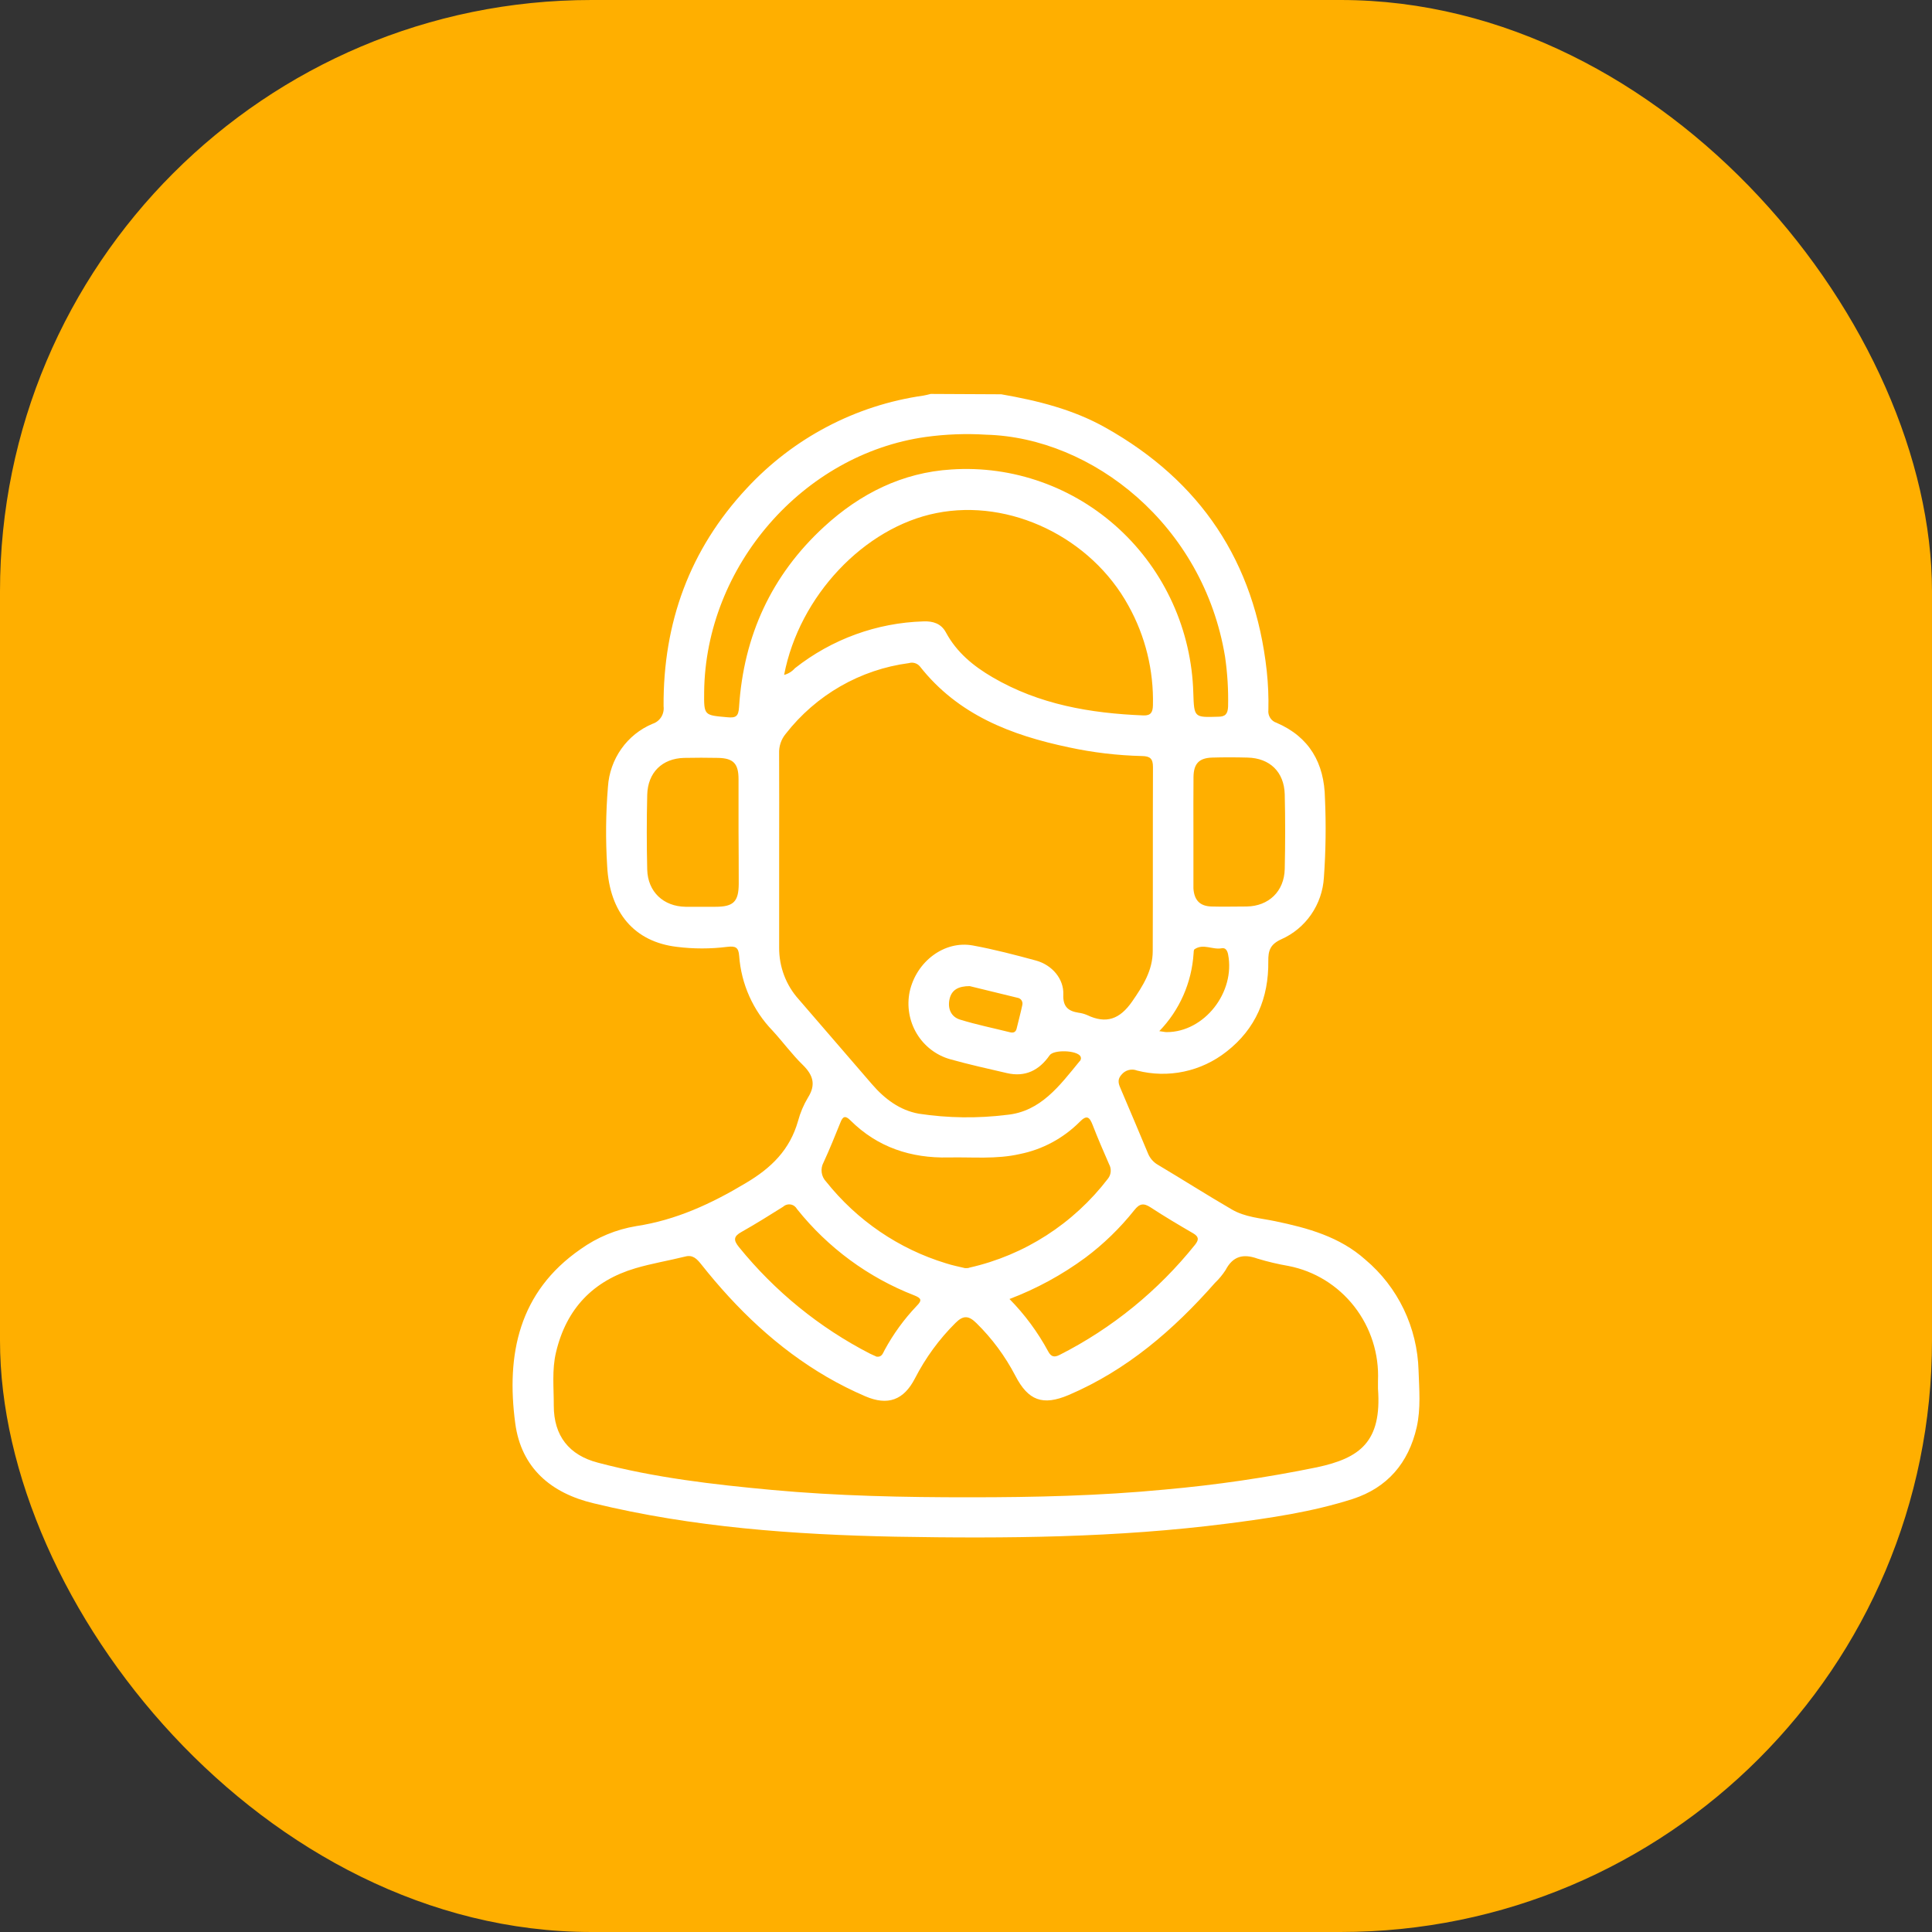
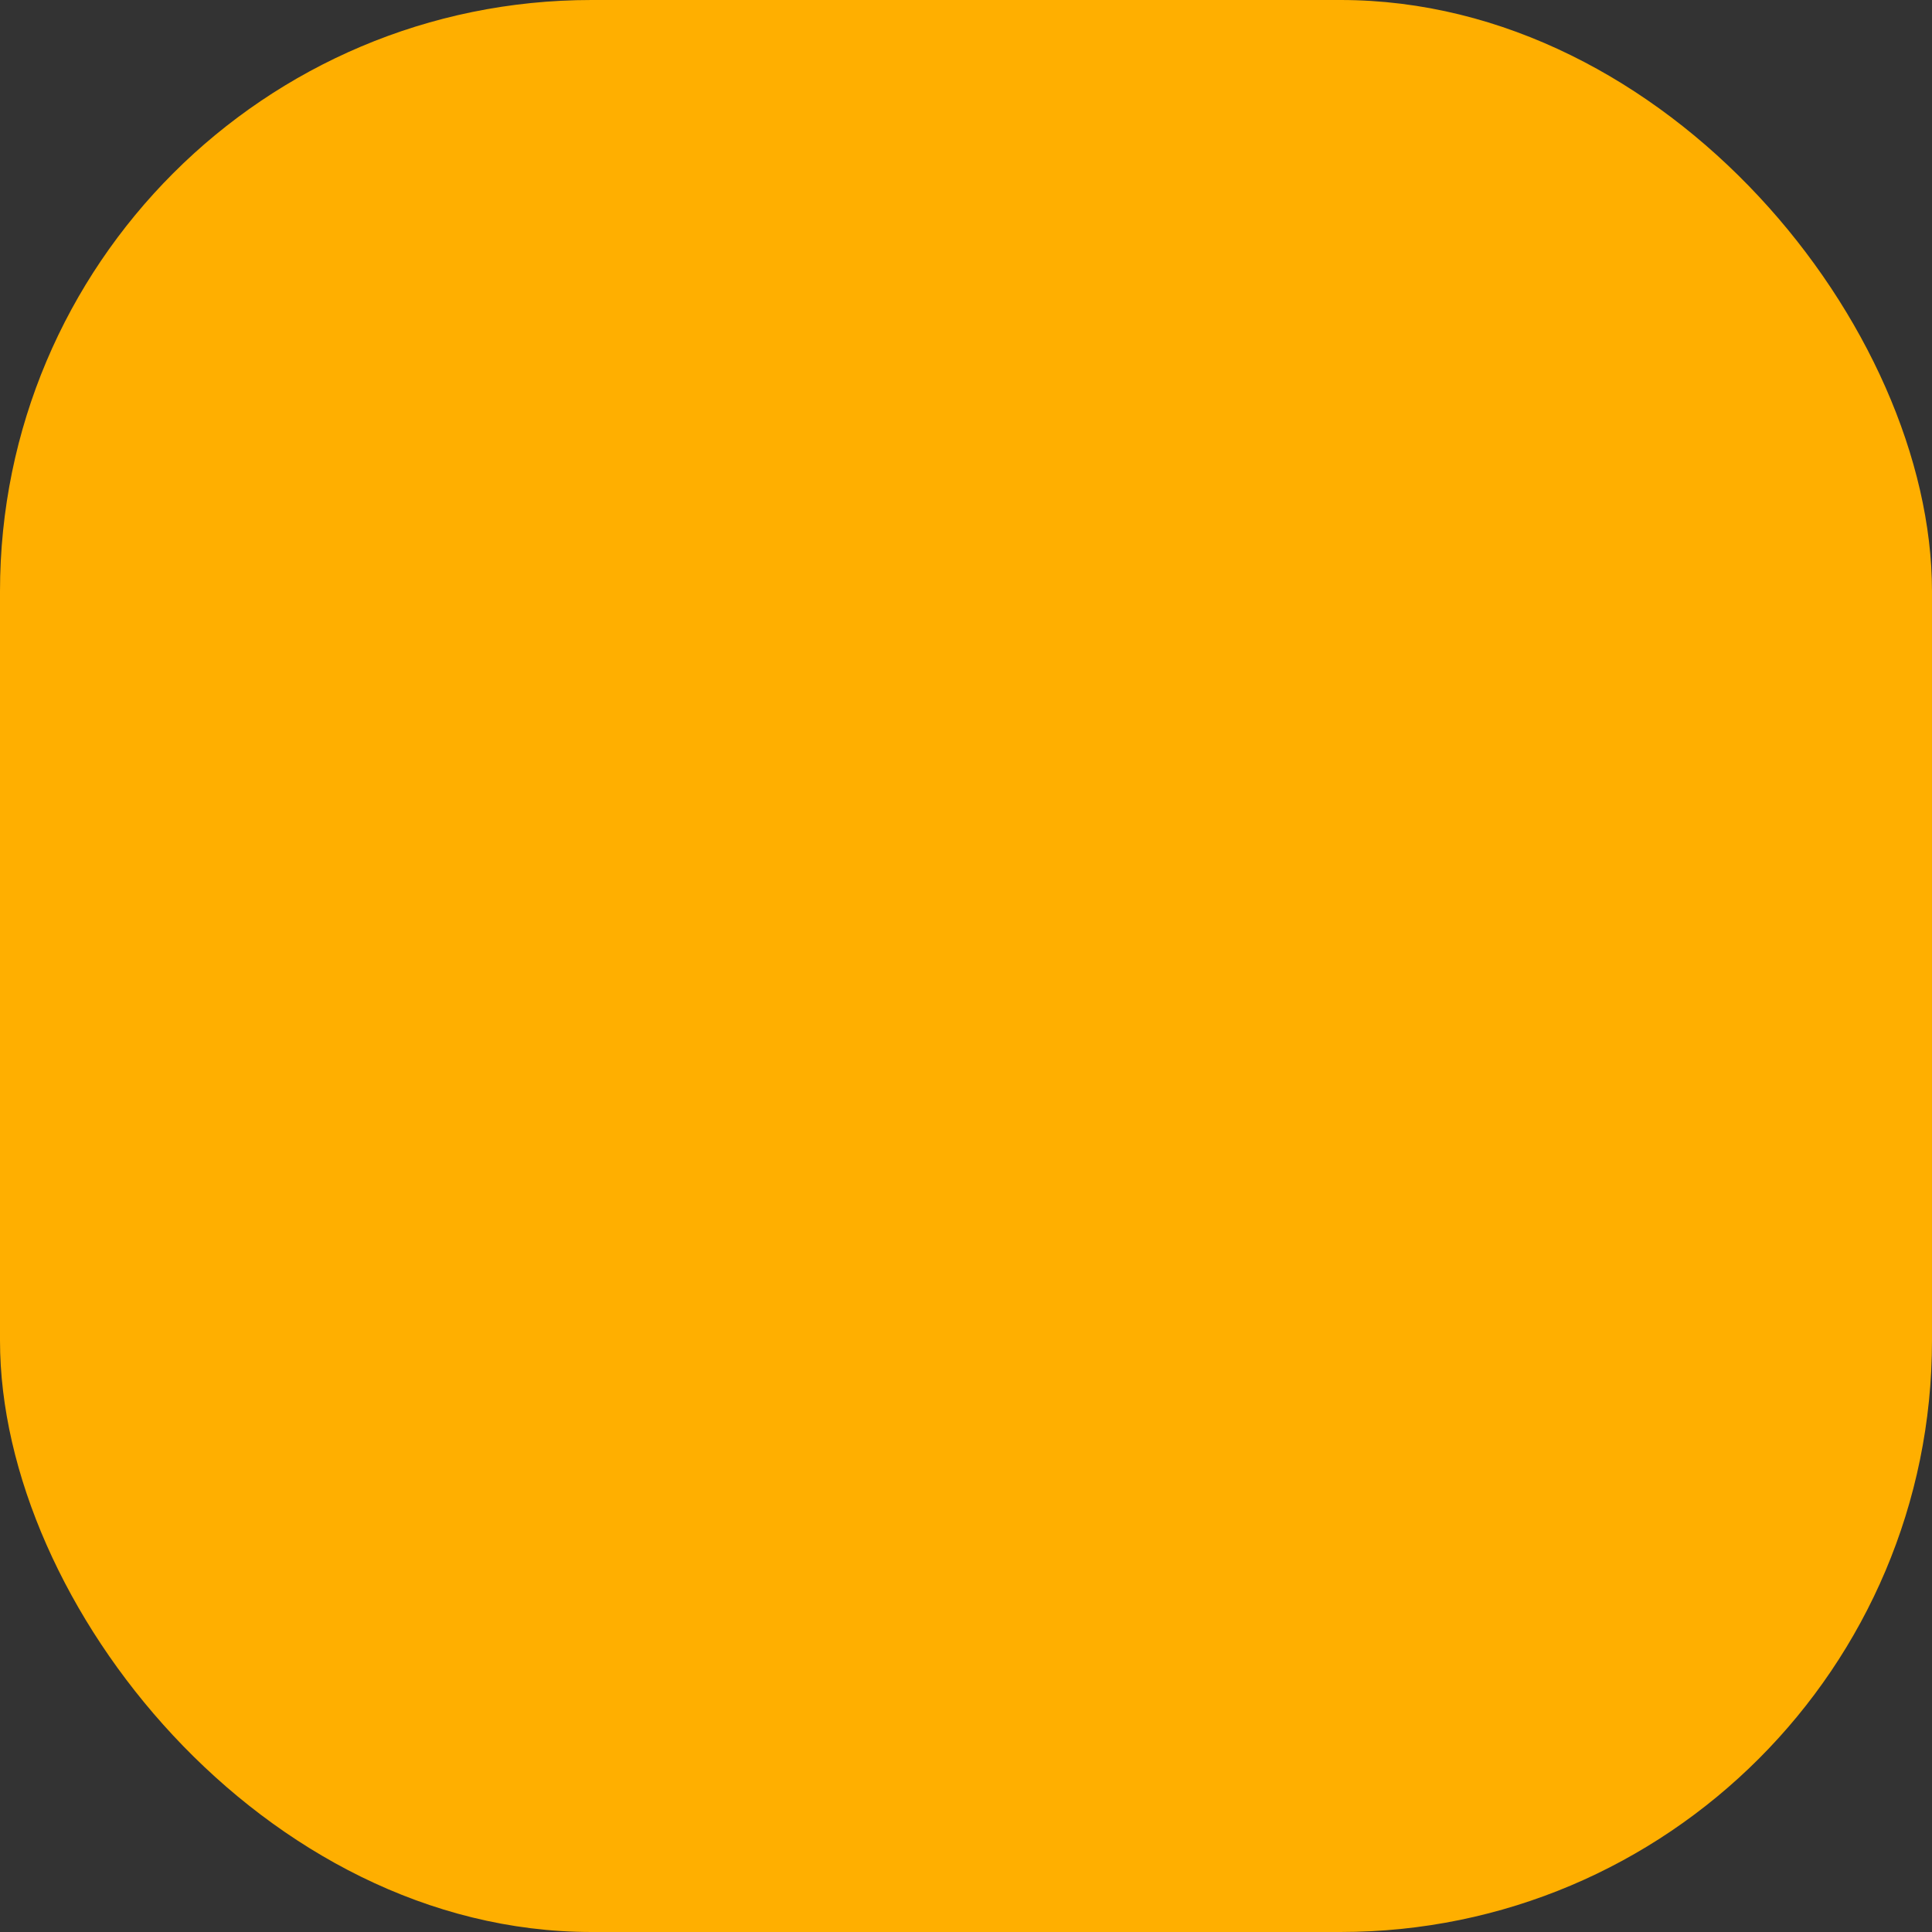
<svg xmlns="http://www.w3.org/2000/svg" width="49" height="49" viewBox="0 0 49 49" fill="none">
  <rect x="0" y="0" width="49" height="49" fill="#333333" stroke="none" />
  <rect width="49" height="49" rx="15" fill="#FFAF00" />
-   <path d="M25.395 10C26.316 10.161 27.219 10.383 28.042 10.848C30.445 12.198 31.824 14.244 32.128 17.02C32.163 17.348 32.177 17.678 32.169 18.008C32.161 18.077 32.177 18.148 32.215 18.207C32.252 18.266 32.309 18.31 32.375 18.331C33.208 18.689 33.589 19.354 33.604 20.248C33.634 20.917 33.625 21.588 33.577 22.256C33.557 22.593 33.445 22.918 33.254 23.194C33.063 23.471 32.8 23.688 32.495 23.823C32.217 23.95 32.163 24.108 32.167 24.378C32.178 25.31 31.85 26.092 31.109 26.67C30.792 26.92 30.423 27.094 30.03 27.177C29.636 27.261 29.229 27.252 28.84 27.152C28.772 27.125 28.697 27.12 28.626 27.139C28.555 27.157 28.492 27.198 28.445 27.255C28.319 27.396 28.379 27.511 28.434 27.639C28.663 28.175 28.89 28.713 29.115 29.252C29.164 29.374 29.253 29.477 29.367 29.542C29.997 29.917 30.61 30.308 31.239 30.673C31.576 30.872 31.968 30.894 32.34 30.972C33.168 31.144 33.978 31.366 34.629 31.948C35.038 32.292 35.37 32.721 35.603 33.206C35.835 33.691 35.963 34.221 35.978 34.76C35.994 35.237 36.038 35.722 35.931 36.197C35.724 37.106 35.187 37.731 34.309 38.017C33.276 38.348 32.205 38.503 31.133 38.641C28.334 39.001 25.521 39.024 22.708 38.974C20.137 38.922 17.575 38.738 15.06 38.128C13.979 37.873 13.22 37.234 13.068 36.1C12.834 34.351 13.159 32.765 14.724 31.682C15.145 31.381 15.627 31.181 16.136 31.097C17.144 30.944 18.04 30.531 18.919 30.003C19.567 29.619 20.032 29.161 20.24 28.432C20.296 28.223 20.381 28.022 20.492 27.837C20.703 27.503 20.618 27.26 20.355 27.003C20.091 26.747 19.851 26.419 19.592 26.138C19.099 25.628 18.799 24.957 18.747 24.244C18.731 24.028 18.657 23.989 18.447 24.014C18.021 24.068 17.59 24.068 17.164 24.014C16.093 23.887 15.459 23.15 15.399 21.962C15.357 21.293 15.364 20.623 15.419 19.955C15.441 19.609 15.559 19.275 15.758 18.993C15.957 18.711 16.231 18.491 16.548 18.358C16.639 18.329 16.717 18.269 16.769 18.188C16.82 18.106 16.842 18.009 16.83 17.913C16.817 15.793 17.492 13.936 18.938 12.386C20.122 11.108 21.702 10.278 23.416 10.034C23.48 10.024 23.542 10.006 23.605 9.991L25.395 10ZM34.949 35.22C34.949 35.153 34.949 35.092 34.949 35.022C34.979 34.341 34.766 33.672 34.349 33.137C33.932 32.602 33.34 32.236 32.68 32.108C32.413 32.062 32.15 32 31.891 31.921C31.534 31.793 31.269 31.856 31.084 32.211C31.007 32.33 30.917 32.439 30.815 32.536C29.763 33.731 28.579 34.751 27.103 35.381C26.447 35.659 26.078 35.525 25.75 34.889C25.493 34.396 25.161 33.947 24.766 33.559C24.572 33.367 24.435 33.351 24.234 33.552C23.82 33.963 23.474 34.437 23.206 34.958C22.921 35.512 22.517 35.658 21.946 35.413C21.611 35.269 21.285 35.105 20.97 34.922C19.717 34.192 18.687 33.204 17.787 32.069C17.675 31.929 17.571 31.814 17.37 31.871C16.954 31.974 16.529 32.044 16.119 32.165C15.046 32.482 14.364 33.188 14.102 34.297C13.995 34.743 14.047 35.199 14.045 35.65C14.045 36.417 14.434 36.907 15.165 37.097C16.612 37.48 18.089 37.65 19.577 37.788C21.248 37.942 22.925 37.976 24.601 37.975C26.247 37.975 27.896 37.937 29.538 37.779C30.837 37.664 32.127 37.475 33.405 37.213C34.493 36.979 35.048 36.568 34.949 35.22ZM19.761 21.603C19.761 22.413 19.761 23.224 19.761 24.031C19.757 24.517 19.934 24.987 20.258 25.346C20.877 26.064 21.496 26.782 22.115 27.498C22.436 27.87 22.819 28.159 23.303 28.246C24.041 28.358 24.79 28.368 25.531 28.276C26.393 28.195 26.875 27.533 27.376 26.922C27.395 26.907 27.407 26.886 27.413 26.863C27.418 26.84 27.415 26.815 27.405 26.794C27.318 26.635 26.723 26.615 26.62 26.766C26.354 27.149 25.999 27.324 25.536 27.216C25.054 27.104 24.572 26.998 24.096 26.864C23.743 26.764 23.44 26.531 23.25 26.213C23.06 25.895 22.996 25.516 23.071 25.152C23.24 24.385 23.954 23.846 24.676 23.98C25.216 24.079 25.75 24.219 26.28 24.363C26.688 24.477 26.984 24.83 26.968 25.223C26.955 25.535 27.094 25.644 27.354 25.685C27.428 25.694 27.5 25.714 27.569 25.743C28.055 25.976 28.4 25.852 28.714 25.4C28.989 25.002 29.235 24.614 29.236 24.122C29.242 22.566 29.236 21.011 29.242 19.454C29.242 19.246 29.173 19.178 28.967 19.175C28.343 19.16 27.722 19.087 27.112 18.955C25.652 18.649 24.299 18.133 23.33 16.901C23.296 16.861 23.253 16.833 23.203 16.818C23.154 16.803 23.102 16.803 23.052 16.818C21.818 16.98 20.695 17.625 19.924 18.616C19.811 18.754 19.753 18.93 19.76 19.109C19.765 19.943 19.761 20.772 19.761 21.603ZM19.887 17.117C19.993 17.09 20.089 17.03 20.162 16.947C21.096 16.211 22.237 15.795 23.419 15.76C23.66 15.75 23.868 15.813 23.989 16.037C24.264 16.548 24.688 16.893 25.168 17.174C26.353 17.869 27.657 18.091 29.003 18.145C29.193 18.152 29.237 18.056 29.241 17.889C29.263 17.007 29.05 16.136 28.623 15.367C27.676 13.634 25.62 12.64 23.752 13.012C21.919 13.374 20.27 15.117 19.887 17.117ZM25.013 11.025C24.501 10.993 23.988 11.012 23.48 11.082C20.366 11.518 17.892 14.364 17.859 17.552C17.852 18.152 17.859 18.138 18.445 18.191C18.664 18.212 18.729 18.17 18.744 17.935C18.86 16.123 19.566 14.588 20.898 13.362C21.815 12.519 22.886 11.983 24.129 11.907C24.902 11.855 25.678 11.963 26.409 12.223C27.14 12.482 27.812 12.889 28.385 13.418C28.958 13.947 29.419 14.587 29.742 15.301C30.065 16.015 30.243 16.788 30.265 17.573C30.286 18.202 30.286 18.196 30.895 18.178C31.075 18.178 31.139 18.109 31.147 17.922C31.157 17.498 31.131 17.074 31.07 16.654C30.518 13.309 27.704 11.099 25.013 11.025ZM24.476 32.163C24.532 32.163 24.56 32.163 24.588 32.15C25.982 31.836 27.224 31.038 28.1 29.894C28.141 29.843 28.165 29.78 28.17 29.714C28.175 29.648 28.16 29.582 28.128 29.525C27.985 29.198 27.843 28.871 27.714 28.537C27.632 28.325 27.563 28.267 27.378 28.459C26.962 28.873 26.436 29.155 25.865 29.269C25.267 29.406 24.661 29.343 24.057 29.356C23.105 29.377 22.257 29.101 21.567 28.414C21.441 28.287 21.376 28.31 21.315 28.469C21.178 28.809 21.041 29.149 20.887 29.482C20.845 29.559 20.828 29.649 20.84 29.737C20.852 29.826 20.892 29.907 20.954 29.971C21.737 30.954 22.794 31.675 23.988 32.039C24.157 32.095 24.331 32.127 24.476 32.163ZM18.731 21.09C18.731 20.647 18.731 20.205 18.731 19.762C18.731 19.366 18.599 19.231 18.217 19.222C17.928 19.216 17.64 19.216 17.352 19.222C16.794 19.236 16.428 19.593 16.415 20.162C16.4 20.792 16.4 21.422 16.415 22.054C16.429 22.617 16.826 22.991 17.39 22.998C17.642 22.998 17.894 22.998 18.146 22.998C18.601 22.998 18.734 22.87 18.736 22.414C18.739 21.958 18.731 21.532 18.731 21.09ZM30.268 21.07V22.476C30.268 22.494 30.268 22.513 30.268 22.532C30.288 22.83 30.431 22.982 30.725 22.991C31.018 23 31.32 22.991 31.617 22.991C32.177 22.983 32.571 22.607 32.584 22.04C32.598 21.409 32.599 20.777 32.584 20.147C32.569 19.578 32.206 19.227 31.64 19.214C31.342 19.206 31.044 19.205 30.746 19.214C30.412 19.224 30.275 19.366 30.27 19.705C30.265 20.166 30.268 20.617 30.268 21.07ZM25.604 32.947C25.991 33.34 26.321 33.787 26.584 34.274C26.658 34.414 26.74 34.432 26.875 34.363C28.203 33.69 29.375 32.736 30.311 31.567C30.412 31.439 30.404 31.364 30.262 31.28C29.899 31.069 29.536 30.854 29.185 30.624C29.01 30.509 28.905 30.519 28.769 30.692C28.407 31.147 27.988 31.554 27.523 31.901C26.931 32.336 26.284 32.688 25.6 32.947H25.604ZM22.238 34.409C22.37 34.423 22.393 34.316 22.437 34.238C22.657 33.833 22.928 33.459 23.245 33.126C23.392 32.978 23.371 32.926 23.184 32.852C22.022 32.4 20.998 31.646 20.215 30.666C20.198 30.636 20.175 30.609 20.148 30.589C20.12 30.568 20.088 30.555 20.054 30.549C20.02 30.543 19.985 30.545 19.952 30.555C19.919 30.564 19.889 30.581 19.863 30.605C19.517 30.823 19.167 31.041 18.808 31.244C18.604 31.356 18.598 31.452 18.74 31.627C19.652 32.753 20.785 33.674 22.067 34.333C22.121 34.358 22.181 34.384 22.234 34.409H22.238ZM29.402 26.152C29.503 26.165 29.546 26.177 29.59 26.177C30.544 26.177 31.336 25.167 31.147 24.203C31.127 24.105 31.08 24.032 30.986 24.05C30.755 24.095 30.517 23.922 30.295 24.076C30.273 24.092 30.275 24.146 30.272 24.183C30.224 24.924 29.916 25.623 29.402 26.152ZM24.599 25.01C24.3 25.01 24.134 25.108 24.082 25.342C24.031 25.576 24.118 25.791 24.353 25.861C24.77 25.989 25.197 26.076 25.614 26.18C25.7 26.202 25.76 26.18 25.783 26.092C25.831 25.892 25.885 25.694 25.928 25.492C25.933 25.471 25.934 25.449 25.931 25.428C25.927 25.407 25.919 25.387 25.907 25.369C25.895 25.351 25.88 25.337 25.861 25.326C25.843 25.314 25.823 25.308 25.802 25.305C25.377 25.2 24.953 25.098 24.593 25.01H24.599Z" fill="white" />
</svg>